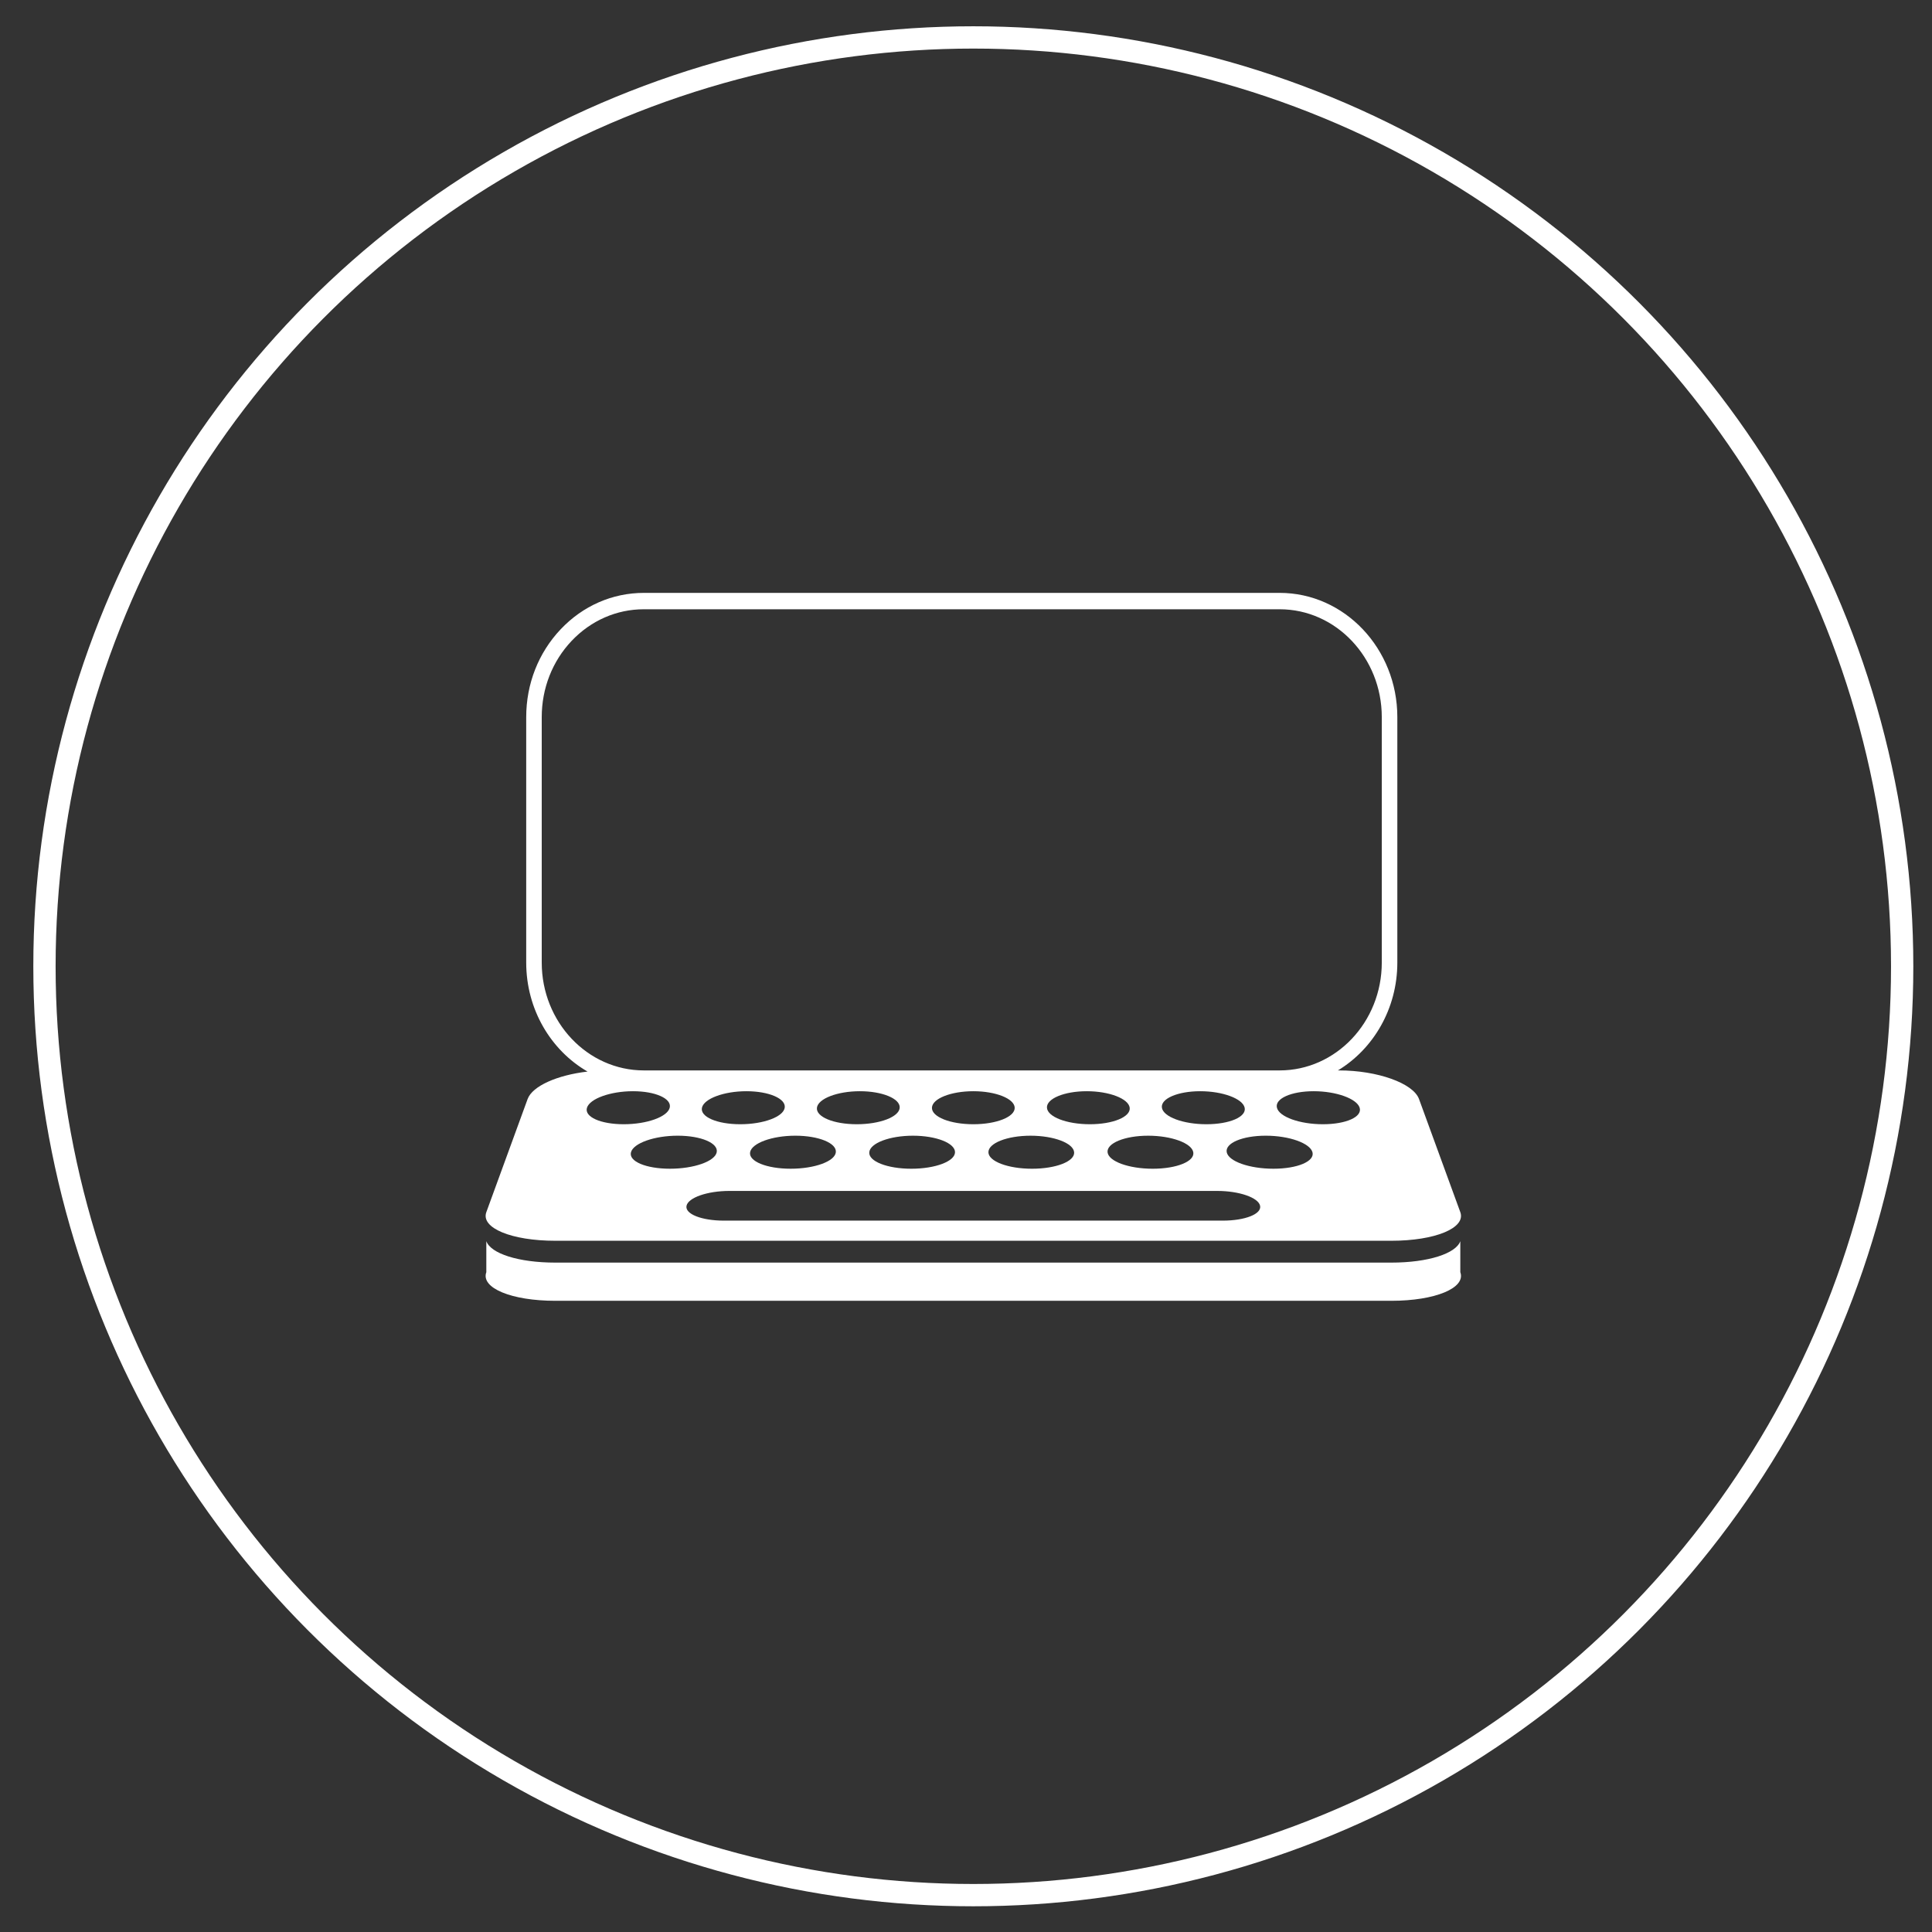
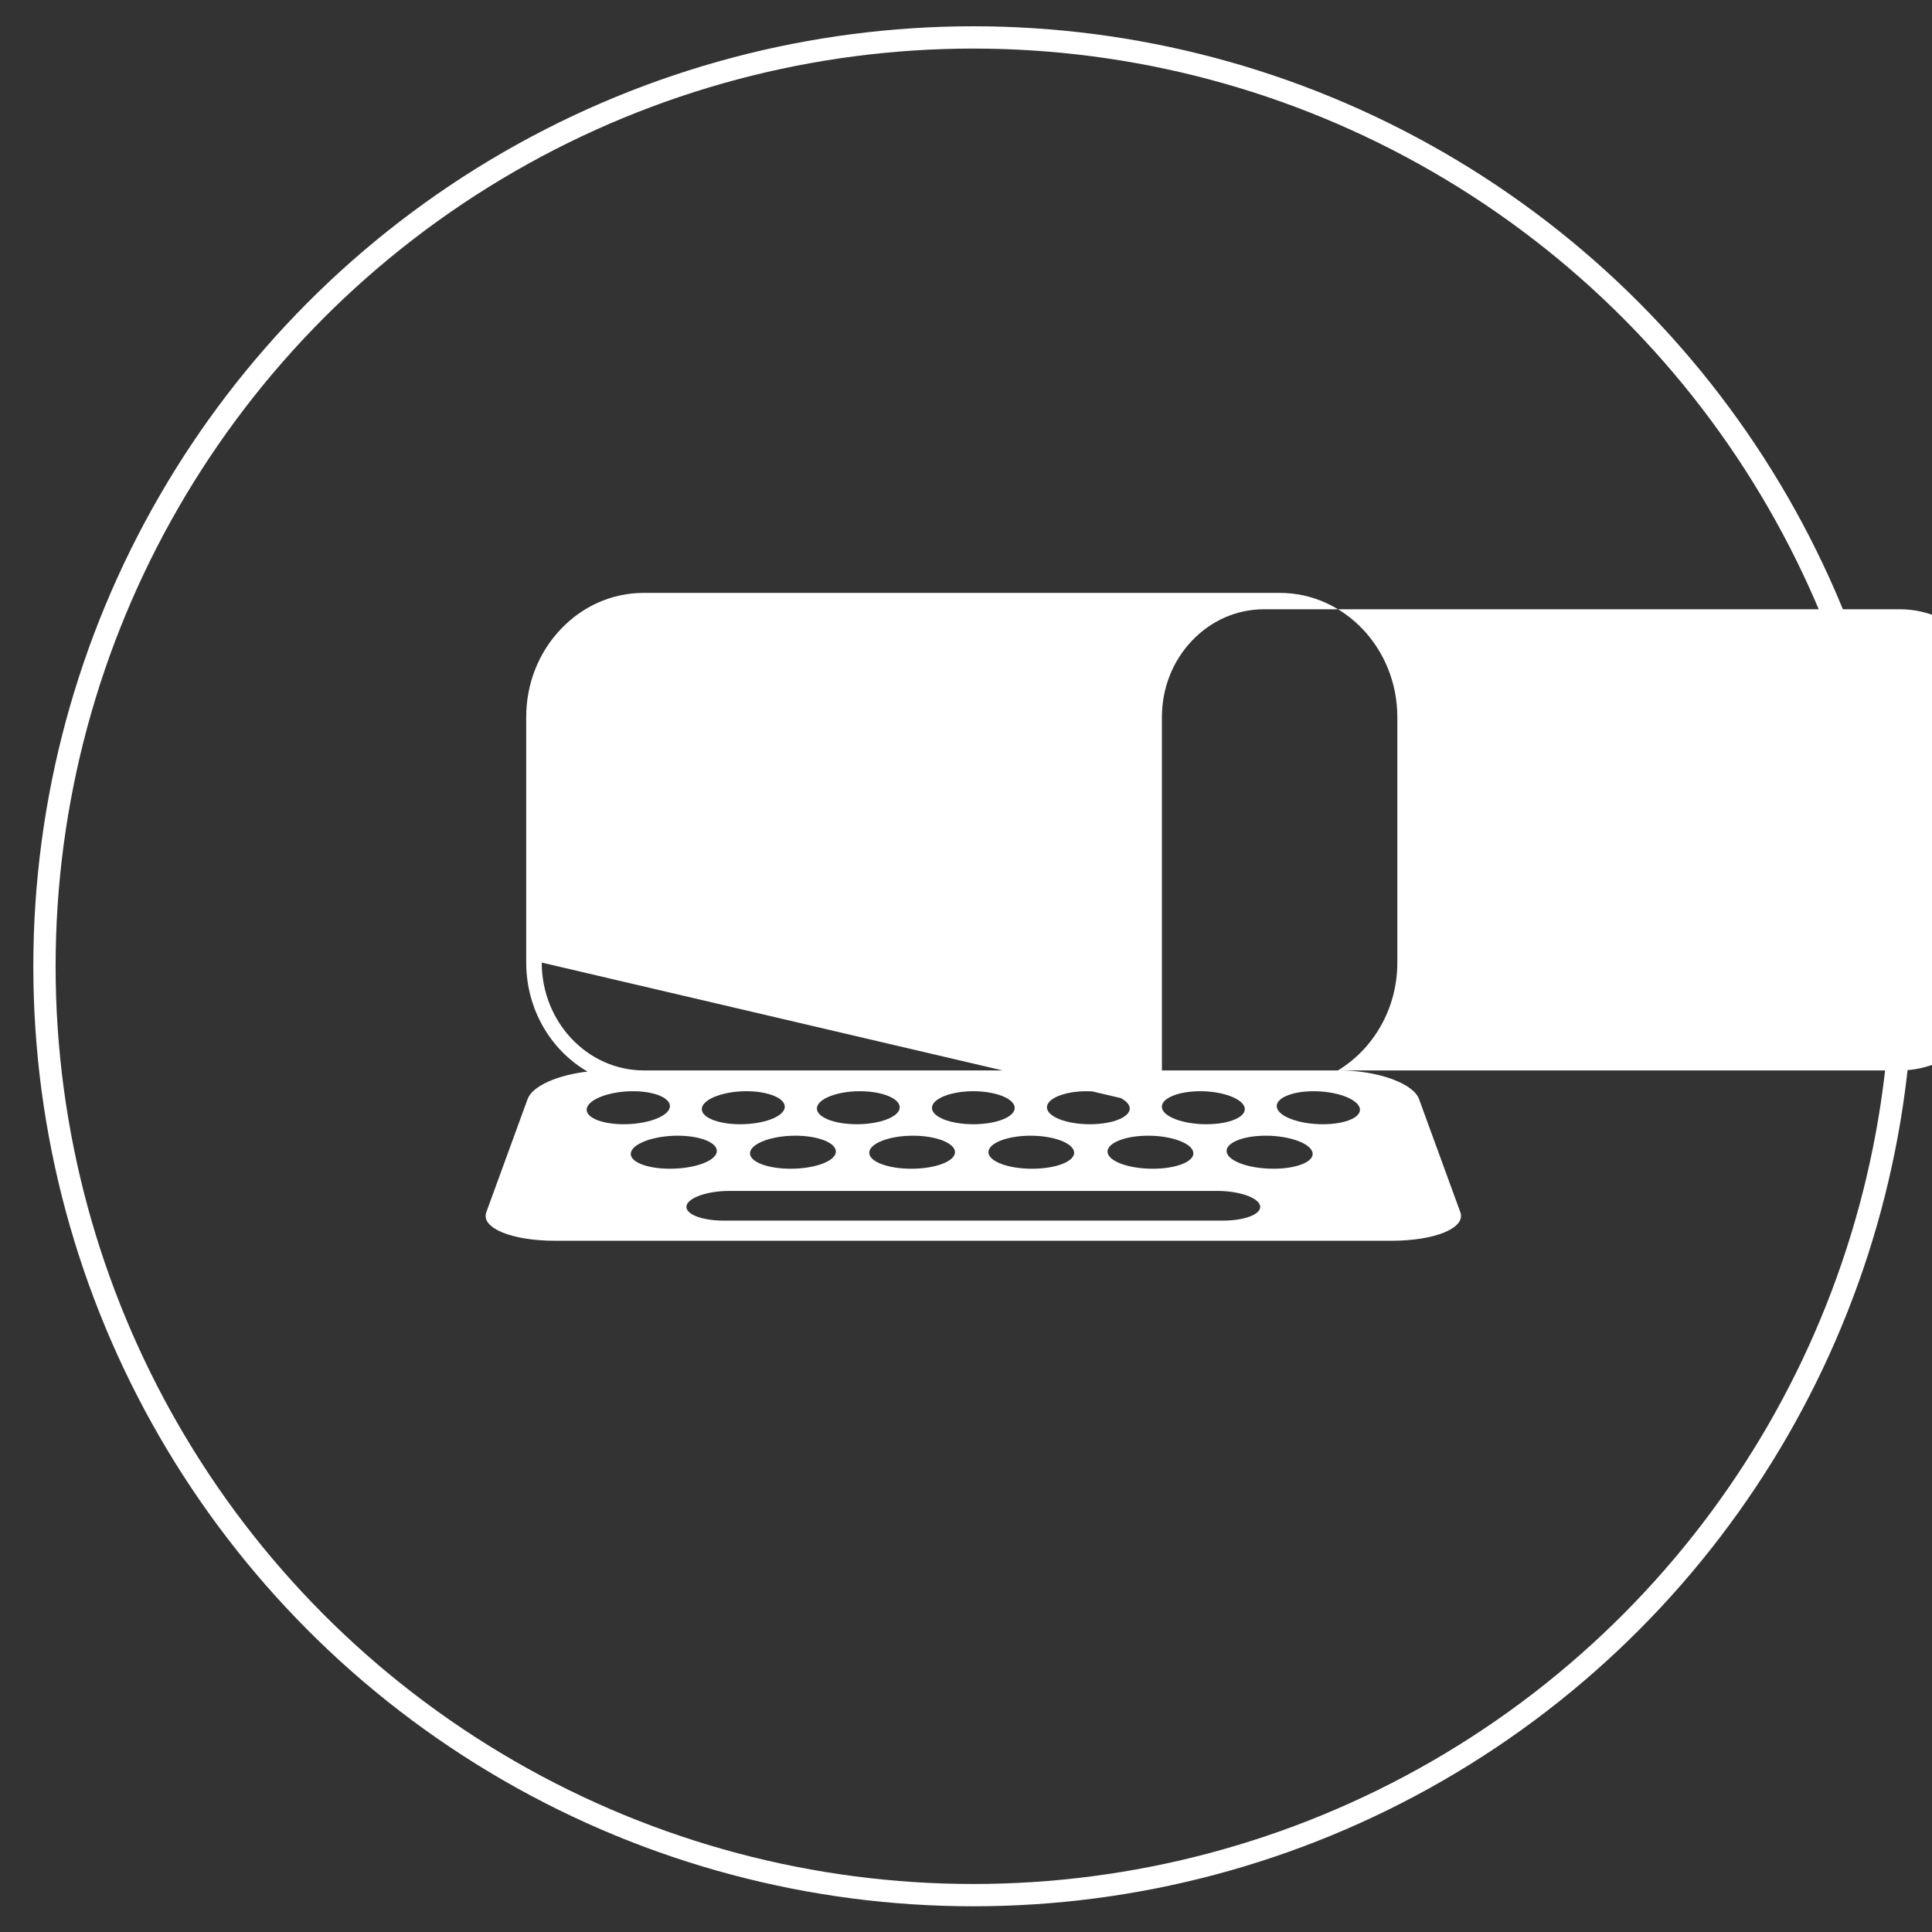
<svg xmlns="http://www.w3.org/2000/svg" version="1.1" id="Layer_1" x="0px" y="0px" width="260px" height="260px" viewBox="0 0 260 260" enable-background="new 0 0 260 260" xml:space="preserve">
  <rect x="0" y="0" width="260" height="260" fill="#333333" stroke="none" />
  <circle fill="none" stroke="#FFFFFF" stroke-width="3" stroke-miterlimit="10" cx="130.985" cy="130.038" r="125.001" />
  <g>
    <g>
-       <path fill="#FFFFFF" d="M196.523,167.031c-0.584,1.658-4.31,2.885-9.287,2.885H74.737c-4.977,0-8.702-1.227-9.29-2.885v4.172    c-0.771,2.128,3.385,3.853,9.29,3.853h112.498c5.903,0,10.063-1.725,9.287-3.853V167.031z" />
-     </g>
-     <path fill="#FFFFFF" d="M196.523,163.128l-5.558-15.224c-0.776-2.13-5.599-3.852-10.763-3.852h-0.151   c4.772-2.886,7.996-8.305,7.996-14.513V96.504c0-9.217-7.103-16.717-15.839-16.717H86.653c-4.234,0-8.21,1.739-11.201,4.9   c-2.989,3.154-4.637,7.347-4.637,11.816v33.035c0,6.32,3.338,11.83,8.254,14.669c-4.05,0.466-7.422,1.94-8.065,3.696l-5.557,15.224   c-0.771,2.128,3.385,3.85,9.29,3.85h112.498C193.139,166.977,197.298,165.256,196.523,163.128z M100.946,155.066   c0.215-1.226,2.941-2.229,6.087-2.229c3.144,0,5.583,1.003,5.451,2.229c-0.134,1.224-2.856,2.216-6.081,2.216   C103.175,157.282,100.731,156.29,100.946,155.066z M99.622,151.295c-3.119,0-5.422-0.992-5.155-2.224   c0.271-1.219,2.95-2.22,5.985-2.22c3.031,0,5.338,1.001,5.152,2.22C105.416,150.303,102.735,151.295,99.622,151.295z    M109.94,149.071c0.155-1.219,2.742-2.22,5.779-2.22c3.033,0,5.432,1.001,5.359,2.22c-0.072,1.231-2.662,2.224-5.777,2.224   C112.185,151.295,109.788,150.303,109.94,149.071z M122.858,152.838c3.143,0,5.678,1.003,5.664,2.229   c-0.021,1.224-2.65,2.216-5.881,2.216c-3.227,0-5.764-0.992-5.658-2.216C117.082,153.841,119.712,152.838,122.858,152.838z    M125.417,149.071c0.041-1.219,2.536-2.22,5.572-2.22c3.028,0,5.521,1.001,5.565,2.22c0.04,1.231-2.456,2.224-5.565,2.224   C127.866,151.295,125.376,150.303,125.417,149.071z M138.685,152.838c3.145,0,5.772,1.003,5.868,2.229   c0.099,1.224-2.44,2.216-5.665,2.216c-3.231,0-5.857-0.992-5.87-2.216C132.999,153.841,135.54,152.838,138.685,152.838z    M140.894,149.071c-0.073-1.219,2.324-2.22,5.359-2.22c3.033,0,5.617,1.001,5.777,2.22c0.154,1.231-2.249,2.224-5.359,2.224   C143.555,151.295,140.966,150.303,140.894,149.071z M154.513,152.838c3.145,0,5.865,1.003,6.074,2.229   c0.215,1.224-2.232,2.216-5.459,2.216c-3.226,0-5.945-0.992-6.077-2.216C148.921,153.841,151.369,152.838,154.513,152.838z    M156.365,149.071c-0.188-1.219,2.124-2.22,5.155-2.22c3.03,0,5.713,1.001,5.98,2.22c0.273,1.231-2.036,2.224-5.148,2.224   C159.237,151.295,156.554,150.303,156.365,149.071z M72.904,129.539V96.504c0-3.874,1.433-7.522,4.023-10.257   c2.6-2.742,6.053-4.255,9.726-4.255h85.555c7.581,0,13.746,6.512,13.746,14.512v33.035c0,8.002-6.165,14.513-13.746,14.513H86.653   C79.069,144.052,72.904,137.541,72.904,129.539z M78.993,149.071c0.387-1.219,3.158-2.22,6.191-2.22   c3.033,0,5.249,1.001,4.943,2.22c-0.302,1.231-3.075,2.224-6.19,2.224C80.823,151.295,78.61,150.303,78.993,149.071z    M84.915,155.066c0.328-1.226,3.143-2.229,6.289-2.229s5.493,1.003,5.248,2.229c-0.248,1.224-3.065,2.216-6.291,2.216   C86.931,157.282,84.585,156.29,84.915,155.066z M164.547,164.267H97.425c-3.02,0-5.271-0.896-5.035-2.002   c0.238-1.1,2.822-1.995,5.771-1.995h65.645c2.951,0,5.539,0.895,5.771,1.995C169.819,163.37,167.566,164.267,164.547,164.267z    M171.372,157.282c-3.23,0-6.042-0.992-6.284-2.216c-0.245-1.226,2.102-2.229,5.249-2.229c3.15,0,5.961,1.003,6.29,2.229   C176.95,156.29,174.599,157.282,171.372,157.282z M178.03,151.295c-3.114,0-5.888-0.992-6.186-2.224   c-0.306-1.219,1.912-2.22,4.945-2.22c3.031,0,5.802,1.001,6.186,2.22C183.362,150.303,181.145,151.295,178.03,151.295z" />
+       </g>
+     <path fill="#FFFFFF" d="M196.523,163.128l-5.558-15.224c-0.776-2.13-5.599-3.852-10.763-3.852h-0.151   c4.772-2.886,7.996-8.305,7.996-14.513V96.504c0-9.217-7.103-16.717-15.839-16.717H86.653c-4.234,0-8.21,1.739-11.201,4.9   c-2.989,3.154-4.637,7.347-4.637,11.816v33.035c0,6.32,3.338,11.83,8.254,14.669c-4.05,0.466-7.422,1.94-8.065,3.696l-5.557,15.224   c-0.771,2.128,3.385,3.85,9.29,3.85h112.498C193.139,166.977,197.298,165.256,196.523,163.128z M100.946,155.066   c0.215-1.226,2.941-2.229,6.087-2.229c3.144,0,5.583,1.003,5.451,2.229c-0.134,1.224-2.856,2.216-6.081,2.216   C103.175,157.282,100.731,156.29,100.946,155.066z M99.622,151.295c-3.119,0-5.422-0.992-5.155-2.224   c0.271-1.219,2.95-2.22,5.985-2.22c3.031,0,5.338,1.001,5.152,2.22C105.416,150.303,102.735,151.295,99.622,151.295z    M109.94,149.071c0.155-1.219,2.742-2.22,5.779-2.22c3.033,0,5.432,1.001,5.359,2.22c-0.072,1.231-2.662,2.224-5.777,2.224   C112.185,151.295,109.788,150.303,109.94,149.071z M122.858,152.838c3.143,0,5.678,1.003,5.664,2.229   c-0.021,1.224-2.65,2.216-5.881,2.216c-3.227,0-5.764-0.992-5.658-2.216C117.082,153.841,119.712,152.838,122.858,152.838z    M125.417,149.071c0.041-1.219,2.536-2.22,5.572-2.22c3.028,0,5.521,1.001,5.565,2.22c0.04,1.231-2.456,2.224-5.565,2.224   C127.866,151.295,125.376,150.303,125.417,149.071z M138.685,152.838c3.145,0,5.772,1.003,5.868,2.229   c0.099,1.224-2.44,2.216-5.665,2.216c-3.231,0-5.857-0.992-5.87-2.216C132.999,153.841,135.54,152.838,138.685,152.838z    M140.894,149.071c-0.073-1.219,2.324-2.22,5.359-2.22c3.033,0,5.617,1.001,5.777,2.22c0.154,1.231-2.249,2.224-5.359,2.224   C143.555,151.295,140.966,150.303,140.894,149.071z M154.513,152.838c3.145,0,5.865,1.003,6.074,2.229   c0.215,1.224-2.232,2.216-5.459,2.216c-3.226,0-5.945-0.992-6.077-2.216C148.921,153.841,151.369,152.838,154.513,152.838z    M156.365,149.071c-0.188-1.219,2.124-2.22,5.155-2.22c3.03,0,5.713,1.001,5.98,2.22c0.273,1.231-2.036,2.224-5.148,2.224   C159.237,151.295,156.554,150.303,156.365,149.071z V96.504c0-3.874,1.433-7.522,4.023-10.257   c2.6-2.742,6.053-4.255,9.726-4.255h85.555c7.581,0,13.746,6.512,13.746,14.512v33.035c0,8.002-6.165,14.513-13.746,14.513H86.653   C79.069,144.052,72.904,137.541,72.904,129.539z M78.993,149.071c0.387-1.219,3.158-2.22,6.191-2.22   c3.033,0,5.249,1.001,4.943,2.22c-0.302,1.231-3.075,2.224-6.19,2.224C80.823,151.295,78.61,150.303,78.993,149.071z    M84.915,155.066c0.328-1.226,3.143-2.229,6.289-2.229s5.493,1.003,5.248,2.229c-0.248,1.224-3.065,2.216-6.291,2.216   C86.931,157.282,84.585,156.29,84.915,155.066z M164.547,164.267H97.425c-3.02,0-5.271-0.896-5.035-2.002   c0.238-1.1,2.822-1.995,5.771-1.995h65.645c2.951,0,5.539,0.895,5.771,1.995C169.819,163.37,167.566,164.267,164.547,164.267z    M171.372,157.282c-3.23,0-6.042-0.992-6.284-2.216c-0.245-1.226,2.102-2.229,5.249-2.229c3.15,0,5.961,1.003,6.29,2.229   C176.95,156.29,174.599,157.282,171.372,157.282z M178.03,151.295c-3.114,0-5.888-0.992-6.186-2.224   c-0.306-1.219,1.912-2.22,4.945-2.22c3.031,0,5.802,1.001,6.186,2.22C183.362,150.303,181.145,151.295,178.03,151.295z" />
  </g>
</svg>